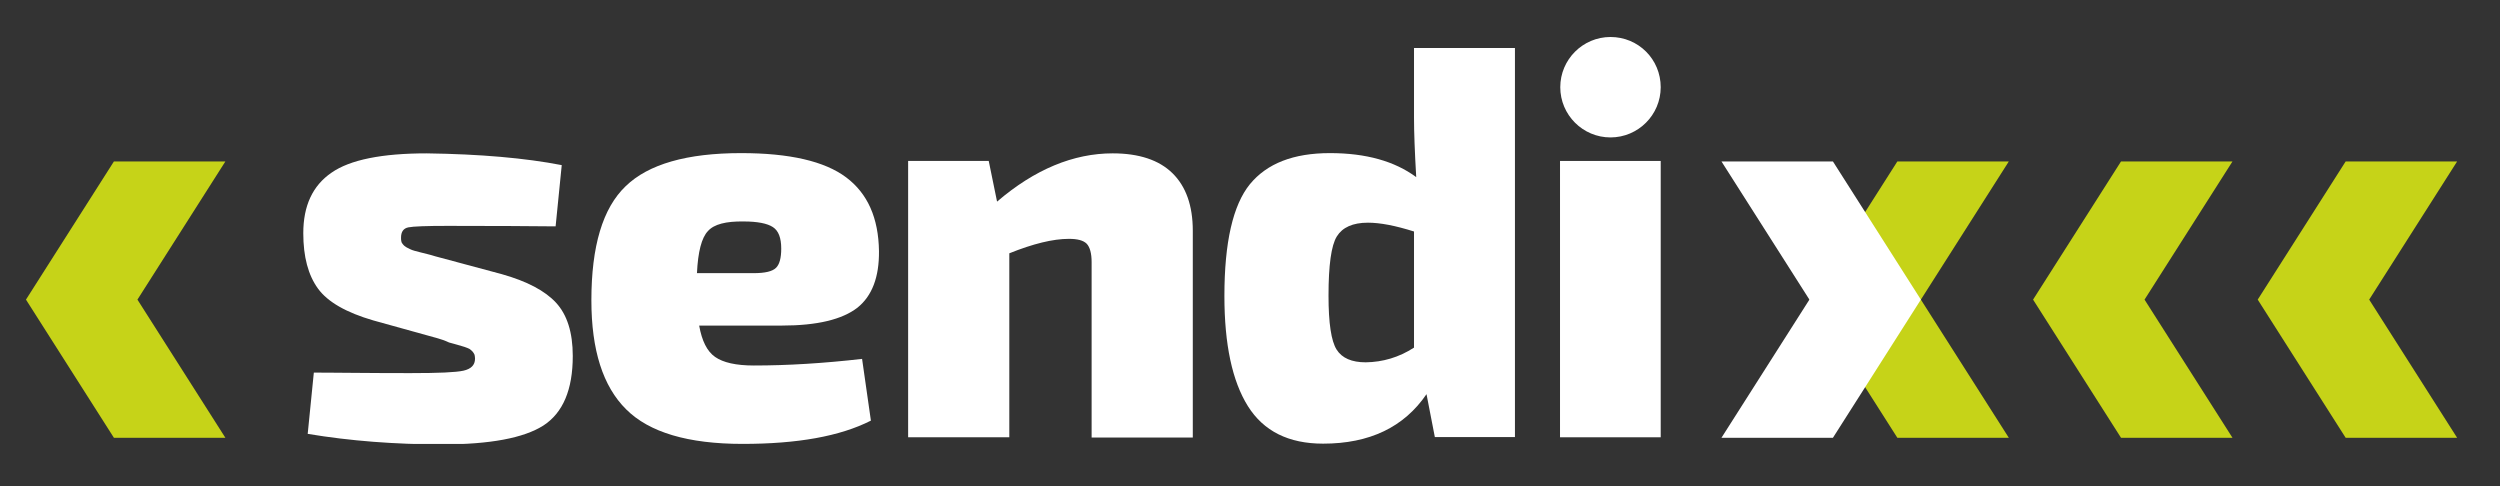
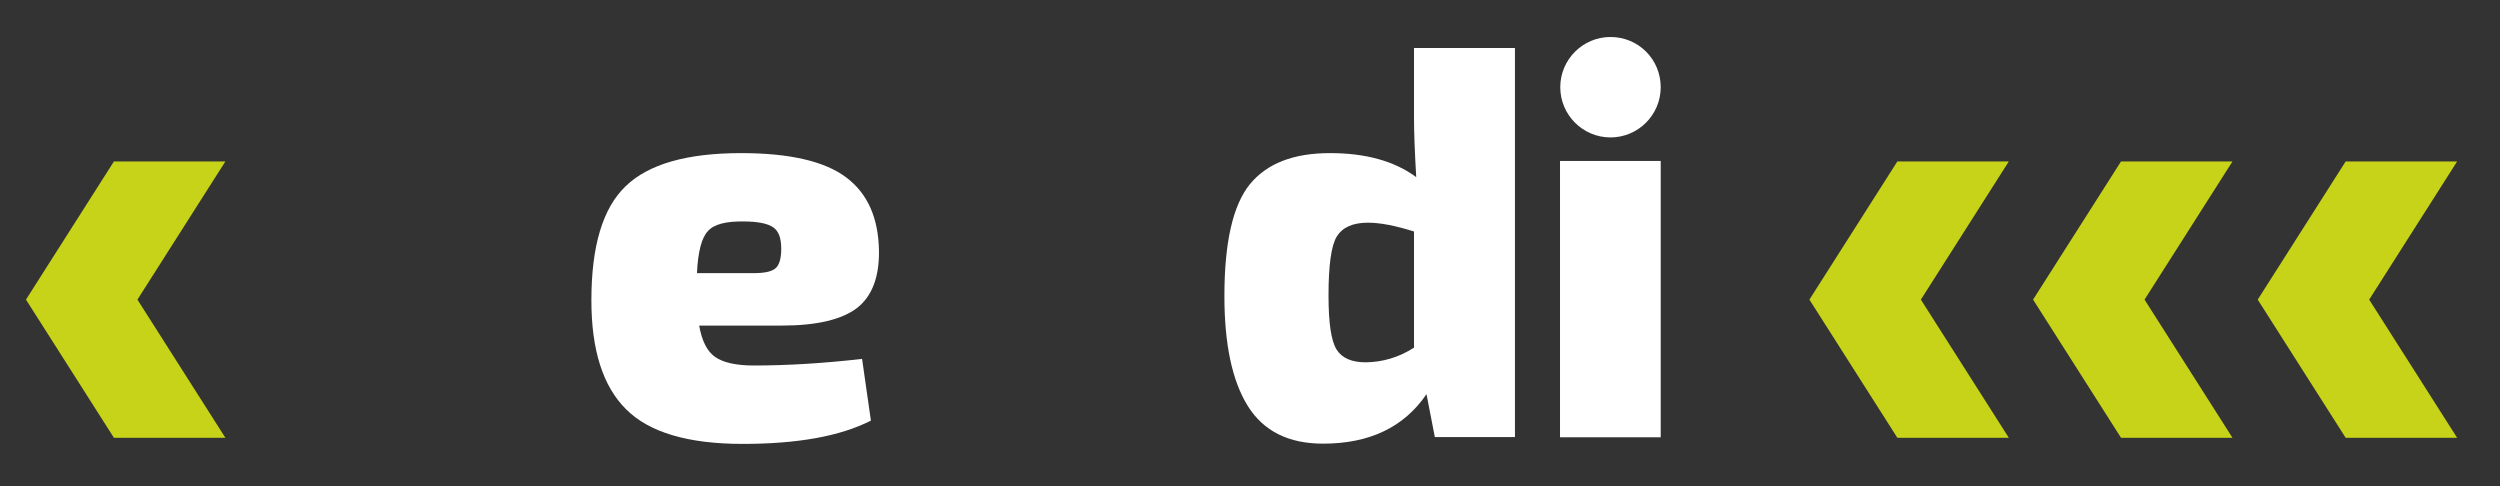
<svg xmlns="http://www.w3.org/2000/svg" xmlns:xlink="http://www.w3.org/1999/xlink" version="1.1" id="Capa_1" x="0px" y="0px" viewBox="0 0 1020.5 198.4" style="enable-background:new 0 0 1020.5 198.4;" xml:space="preserve">
  <rect x="0" y="0" width="1020.5" height="198.4" fill="#333333" stroke="none" />
  <style type="text/css">
	.st0{fill:#C6D318;}
	.st1{clip-path:url(#SVGID_2_);fill:#FFFFFF;}
</style>
  <polygon class="st0" points="46.5,65.9 10.6,122.3 46.5,178.7 92,178.7 56.1,122.3 92,65.9 " />
  <polygon class="st0" points="774.5,65.9 738.6,122.3 774.5,178.7 820,178.7 784.1,122.3 820,65.9 " />
  <polygon class="st0" points="865.8,65.9 829.9,122.3 865.8,178.7 911.3,178.7 875.4,122.3 911.3,65.9 " />
  <polygon class="st0" points="957.5,65.9 921.6,122.3 957.5,178.7 1003,178.7 1003,178.7 967.1,122.3 1003,65.9 1003,65.9 " />
  <g>
    <defs>
      <rect id="SVGID_1_" x="123.8" y="15.1" width="660.3" height="166.1" />
    </defs>
    <clipPath id="SVGID_2_">
      <use xlink:href="#SVGID_1_" style="overflow:visible;" />
    </clipPath>
-     <path class="st1" d="M178.7,138.1l-26.3-7.3c-11-3.2-18.6-7.5-22.6-13c-4-5.5-6-13-6-22.6c0-11.2,3.8-19.4,11.5-24.7   c7.6-5.3,20.6-7.9,38.9-7.9c21.8,0.3,40.2,1.9,55.1,4.8l-2.5,25c-10-0.1-24.7-0.2-44-0.2c-8.8,0-14.1,0.2-16.1,0.6   c-2,0.4-3,1.8-3,4.2c0,0.5,0,0.9,0.1,1.4c0.1,0.5,0.2,0.8,0.5,1.1c0.2,0.3,0.5,0.6,0.7,0.8c0.2,0.2,0.6,0.4,1,0.7l1.4,0.7   c0.4,0.2,1.1,0.5,1.9,0.7c0.8,0.2,1.6,0.4,2.3,0.6c0.7,0.2,1.6,0.4,2.8,0.7c1.2,0.3,2.3,0.6,3.2,0.9l27.2,7.3   c10.3,2.9,17.7,6.8,22.2,11.7c4.5,4.9,6.8,12.1,6.8,21.7c0,13.8-4,23.2-12,28.4c-8,5.1-21.8,7.7-41.3,7.7   c-19.2,0-37.5-1.4-54.9-4.3l2.5-25c1.5,0,7,0,16.6,0.1c9.5,0.1,17.2,0.1,23.1,0.1c11.2,0,18.3-0.3,21.4-1c3.1-0.7,4.7-2.3,4.7-4.9   c0-0.6-0.1-1.1-0.2-1.6c-0.2-0.5-0.5-0.9-0.9-1.4c-0.5-0.5-0.9-0.8-1.2-1c-0.4-0.2-1.1-0.5-2-0.8c-1-0.3-1.9-0.6-2.7-0.8   c-0.8-0.2-2-0.6-3.6-1C181.6,139,180.1,138.5,178.7,138.1" />
    <path class="st1" d="M319.2,132.9h-33.8c1.1,6.2,3.2,10.5,6.5,12.8c3.3,2.3,8.5,3.5,15.8,3.5c13.8,0,28.5-0.9,44.2-2.7l3.6,25.2   c-12.6,6.4-30,9.5-52.4,9.5c-22.2,0-38.1-4.7-47.5-14.1c-9.5-9.4-14.2-24.2-14.2-44.5c0-22.1,4.6-37.6,14-46.6   c9.3-9,25-13.5,47.1-13.5c19.8,0,34.1,3.3,42.9,9.9c8.8,6.6,13.2,16.6,13.4,30.1c0.1,10.6-2.8,18.3-8.8,23.1   C343.8,130.4,333.6,132.9,319.2,132.9 M284.5,111.5h23.1c4.7,0,7.7-0.7,9.2-2.2c1.4-1.4,2.1-4,2.1-7.8c0-4.4-1.1-7.3-3.4-8.8   c-2.3-1.5-6.3-2.3-12-2.3c-7.1-0.1-12,1.1-14.5,3.9C286.4,97,284.9,102.8,284.5,111.5" />
-     <path class="st1" d="M403.6,65.7l3.4,16.6c15.4-13.2,31.2-19.7,47.2-19.7c10.7,0,18.9,2.7,24.4,8.1c5.5,5.4,8.3,13.2,8.3,23.5v84.4   h-41.3V107c0-3.6-0.7-6.1-2-7.5c-1.4-1.4-3.8-2-7.3-2c-6.5,0-14.6,2-24.3,5.9v75.1h-41.3V65.7H403.6z" />
    <path class="st1" d="M618.4,19.6v158.8h-32.7l-3.4-17.5c-9.2,13.5-23.3,20.2-42.2,20.2c-14.1,0-24.3-5.1-30.7-15.3   c-6.4-10.2-9.6-25.2-9.6-45c0-21.9,3.5-37.1,10.4-45.6c7-8.5,17.8-12.7,32.7-12.7c14.7,0,26.4,3.3,35.2,9.8   c-0.6-10.3-0.9-18.3-0.9-24.1V19.6H618.4z M577.2,141.9V94.5c-7.6-2.4-13.8-3.6-18.8-3.6c-6.2,0-10.4,1.9-12.7,5.6   c-2.3,3.7-3.4,11.8-3.4,24.2c0,11.2,1.1,18.5,3.3,22c2.2,3.5,6.2,5.2,11.9,5.2C564.4,147.8,571,145.9,577.2,141.9" />
    <rect x="636.8" y="65.7" class="st1" width="41.1" height="112.8" />
    <path class="st1" d="M677.9,35.6c0,11.3-9.2,20.5-20.5,20.5c-11.3,0-20.5-9.2-20.5-20.5s9.2-20.5,20.5-20.5   C668.8,15.1,677.9,24.2,677.9,35.6" />
-     <polygon class="st1" points="748.2,65.9 702.7,65.9 738.6,122.3 702.7,178.7 748.2,178.7 784.1,122.3  " />
  </g>
</svg>